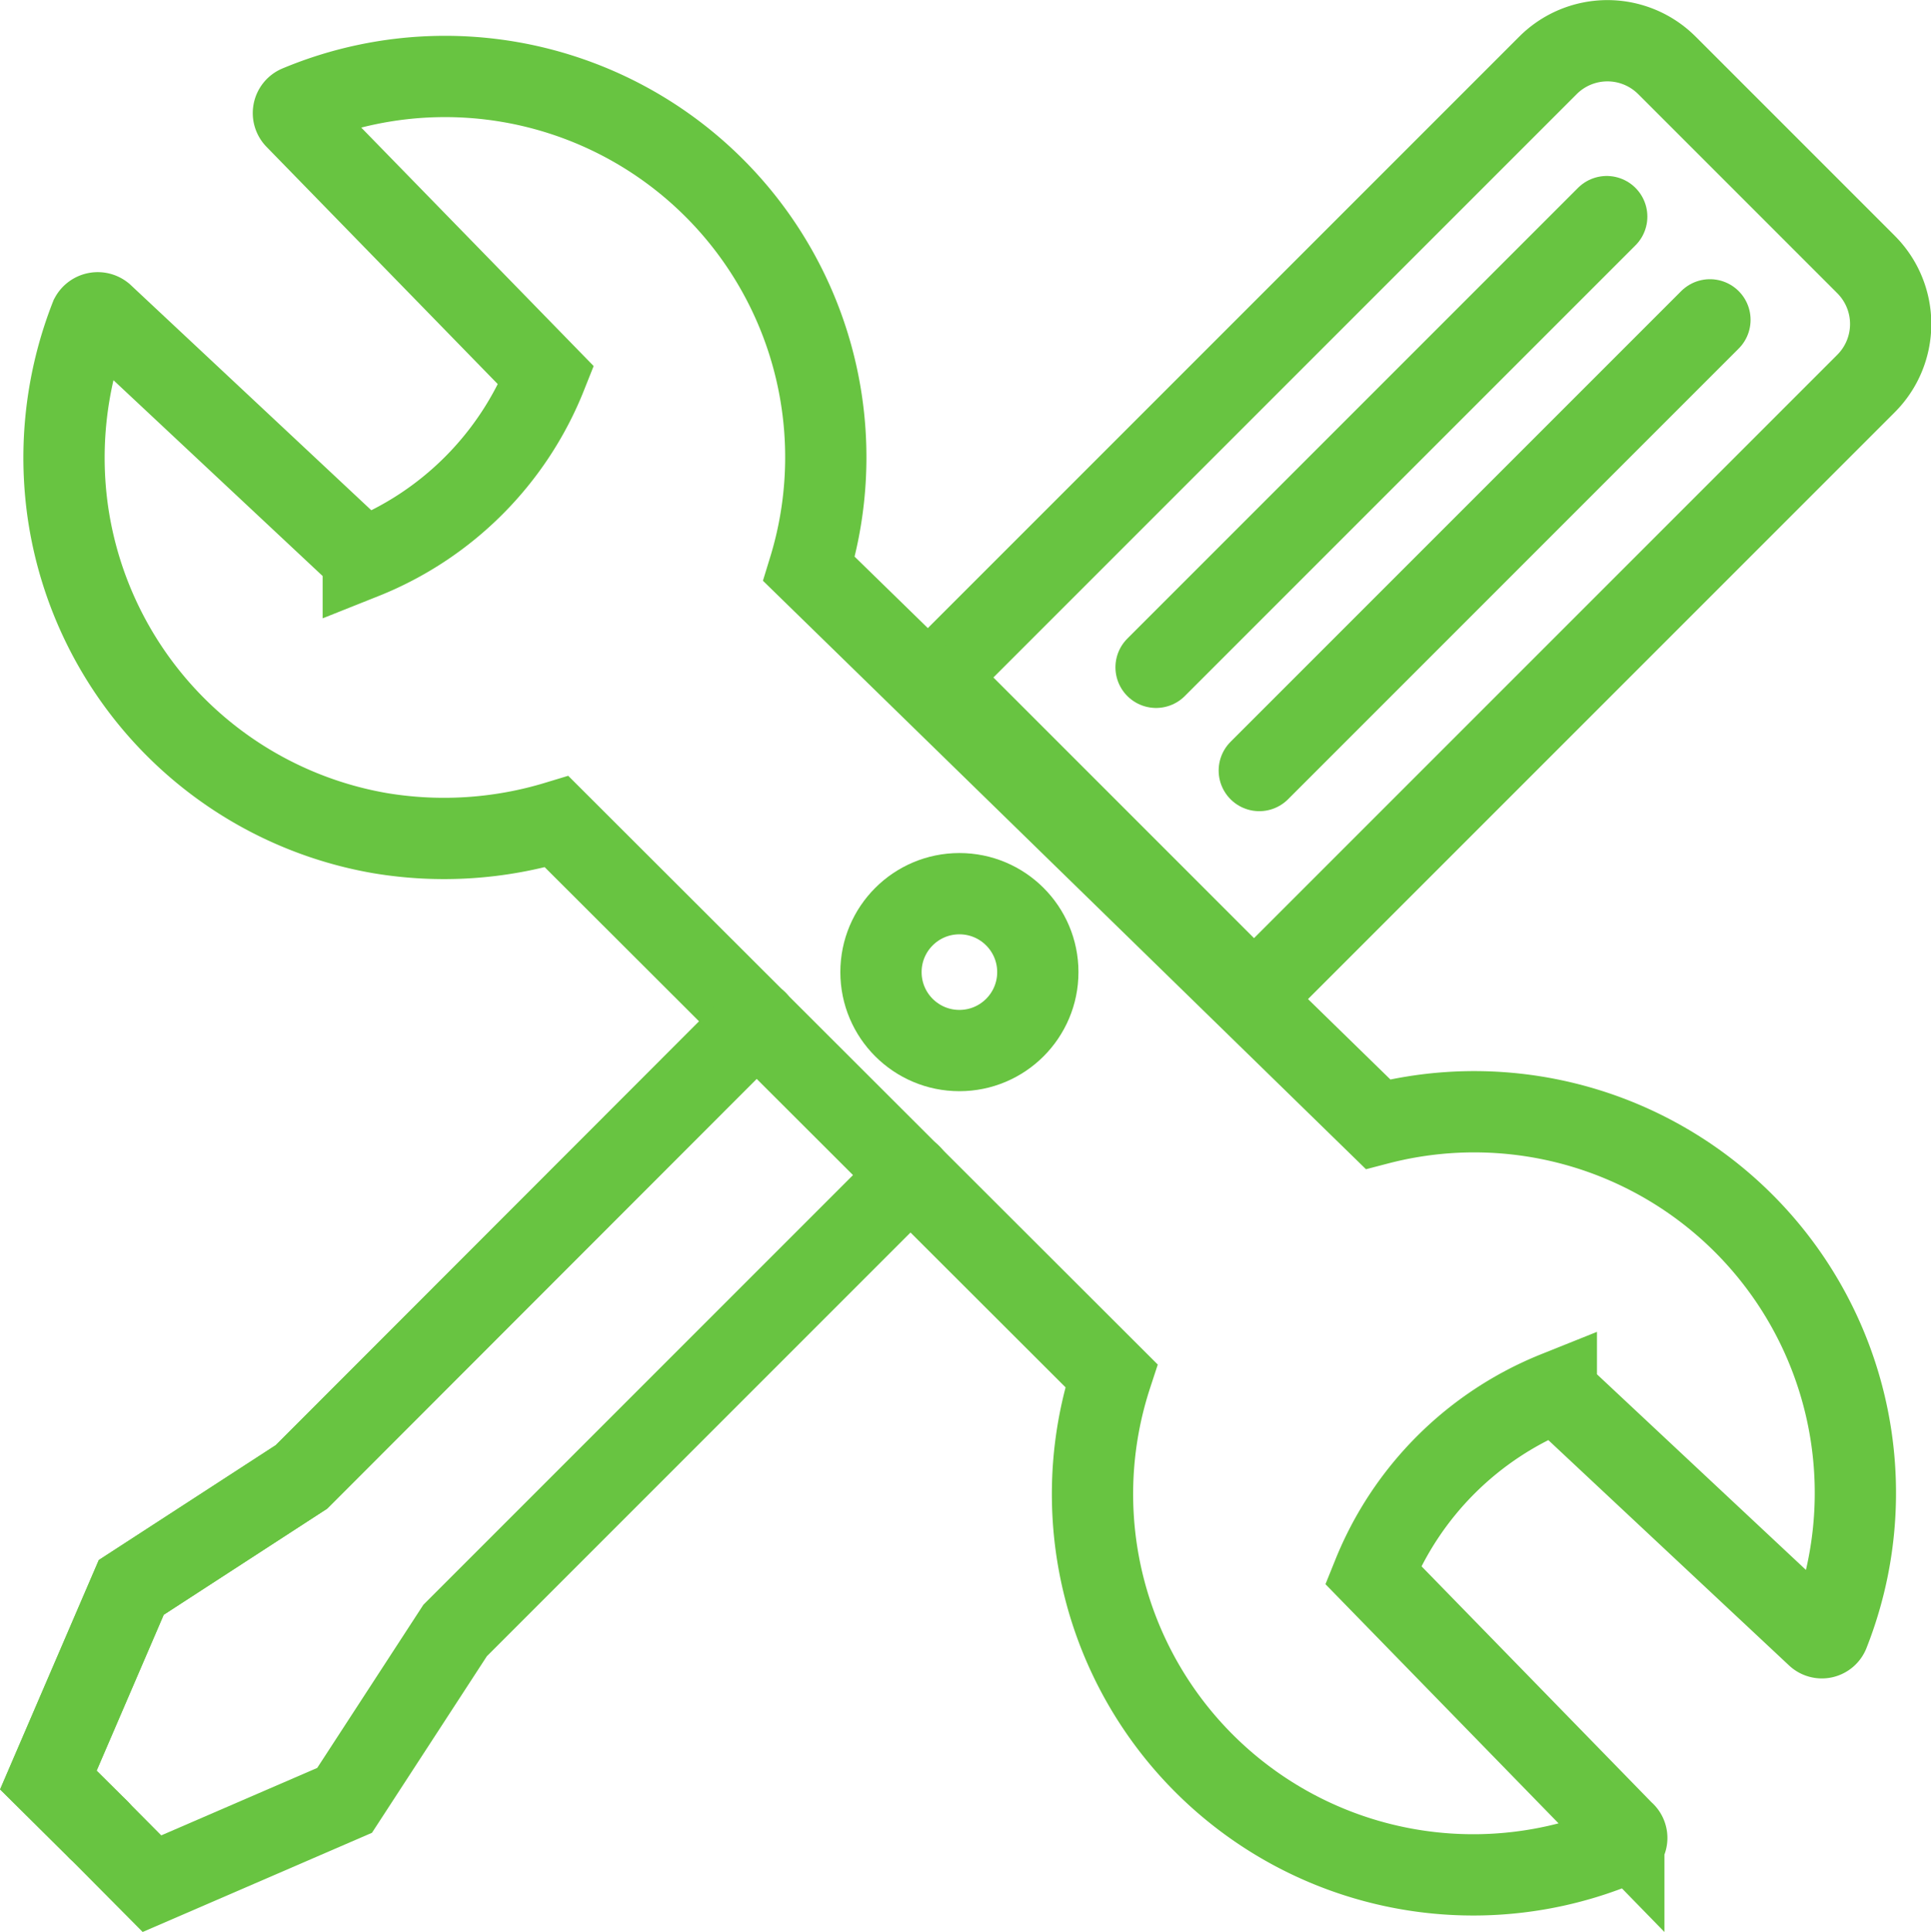
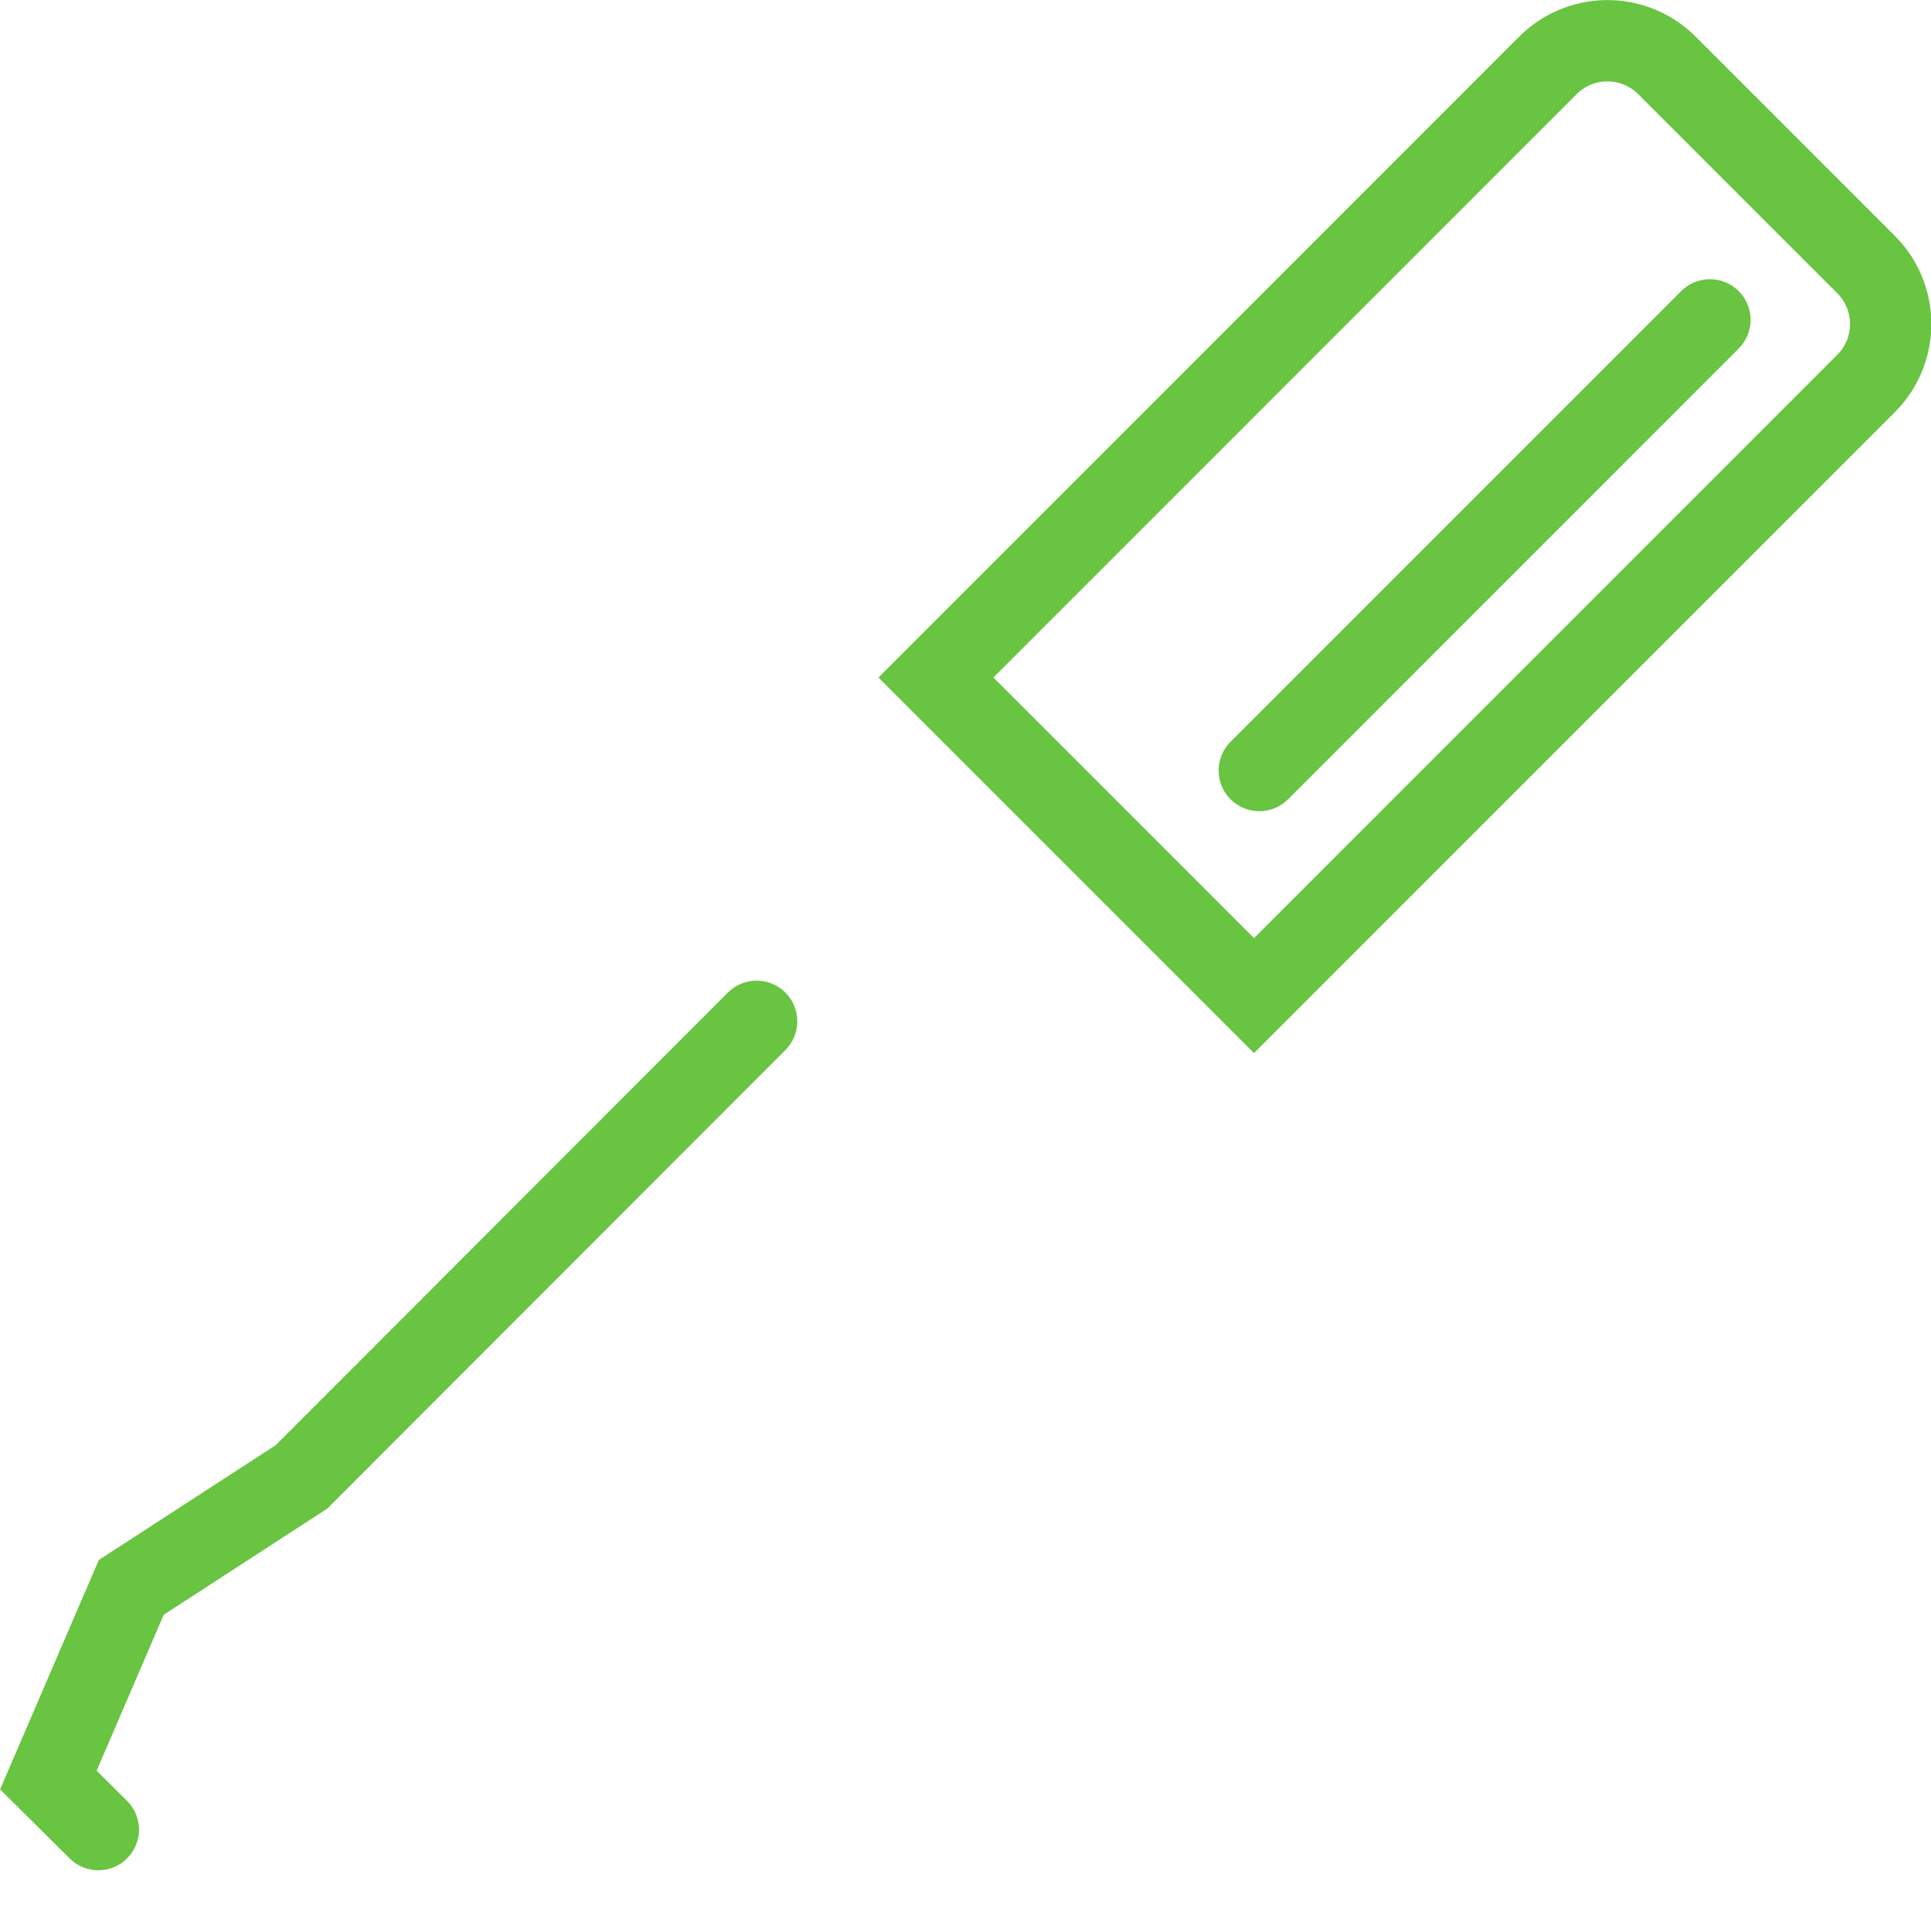
<svg xmlns="http://www.w3.org/2000/svg" viewBox="0 0 47.52 47.54">
  <defs>
    <style>.cls-1{fill:none;stroke:#68c441;stroke-linecap:round;stroke-miterlimit:10;stroke-width:2px;}</style>
  </defs>
  <title>tech-support</title>
  <g id="Layer_2" data-name="Layer 2">
    <g id="assets">
      <g id="tech-support">
        <path class="cls-1" d="M23.52,6.79h21.3a2.07,2.07,0,0,1,2.07,2.07v6.93a2.07,2.07,0,0,1-2.07,2.07H23.52a0,0,0,0,1,0,0V6.79a0,0,0,0,1,0,0Z" transform="translate(1.6 28.5) rotate(-45)" />
-         <path class="cls-1" d="M13.7,20.22a9.56,9.56,0,0,1-4.35.28,9.38,9.38,0,0,1-7.68-7.9,9.49,9.49,0,0,1,.56-4.8.2.2,0,0,1,.3-.06l6.41,6a8.05,8.05,0,0,0,4.5-4.5L7.27,2.91a.19.19,0,0,1,.06-.3A9.37,9.37,0,0,1,19.91,14l14,13.66h0A9.38,9.38,0,0,1,45,40.19a.18.18,0,0,1-.29.06l-6.41-6a8.12,8.12,0,0,0-4.51,4.5l6.17,6.33a.18.18,0,0,1,0,.29A9.37,9.37,0,0,1,27.35,33.85Z" />
-         <circle class="cls-1" cx="23.61" cy="23.92" r="1.93" />
        <polyline class="cls-1" points="18.62 25.13 7.42 36.34 3.23 39.06 1.19 43.8 2.42 45.02" />
-         <polyline class="cls-1" points="18.62 25.13 7.42 36.34 3.23 39.06 1.19 43.8 2.42 45.02" />
-         <polyline class="cls-1" points="22.41 28.91 11.2 40.12 8.48 44.3 3.74 46.35 2.42 45.02" />
-         <line class="cls-1" x1="28.45" y1="16.42" x2="39.54" y2="5.33" />
        <line class="cls-1" x1="30.99" y1="18.96" x2="42.08" y2="7.87" />
      </g>
    </g>
  </g>
</svg>